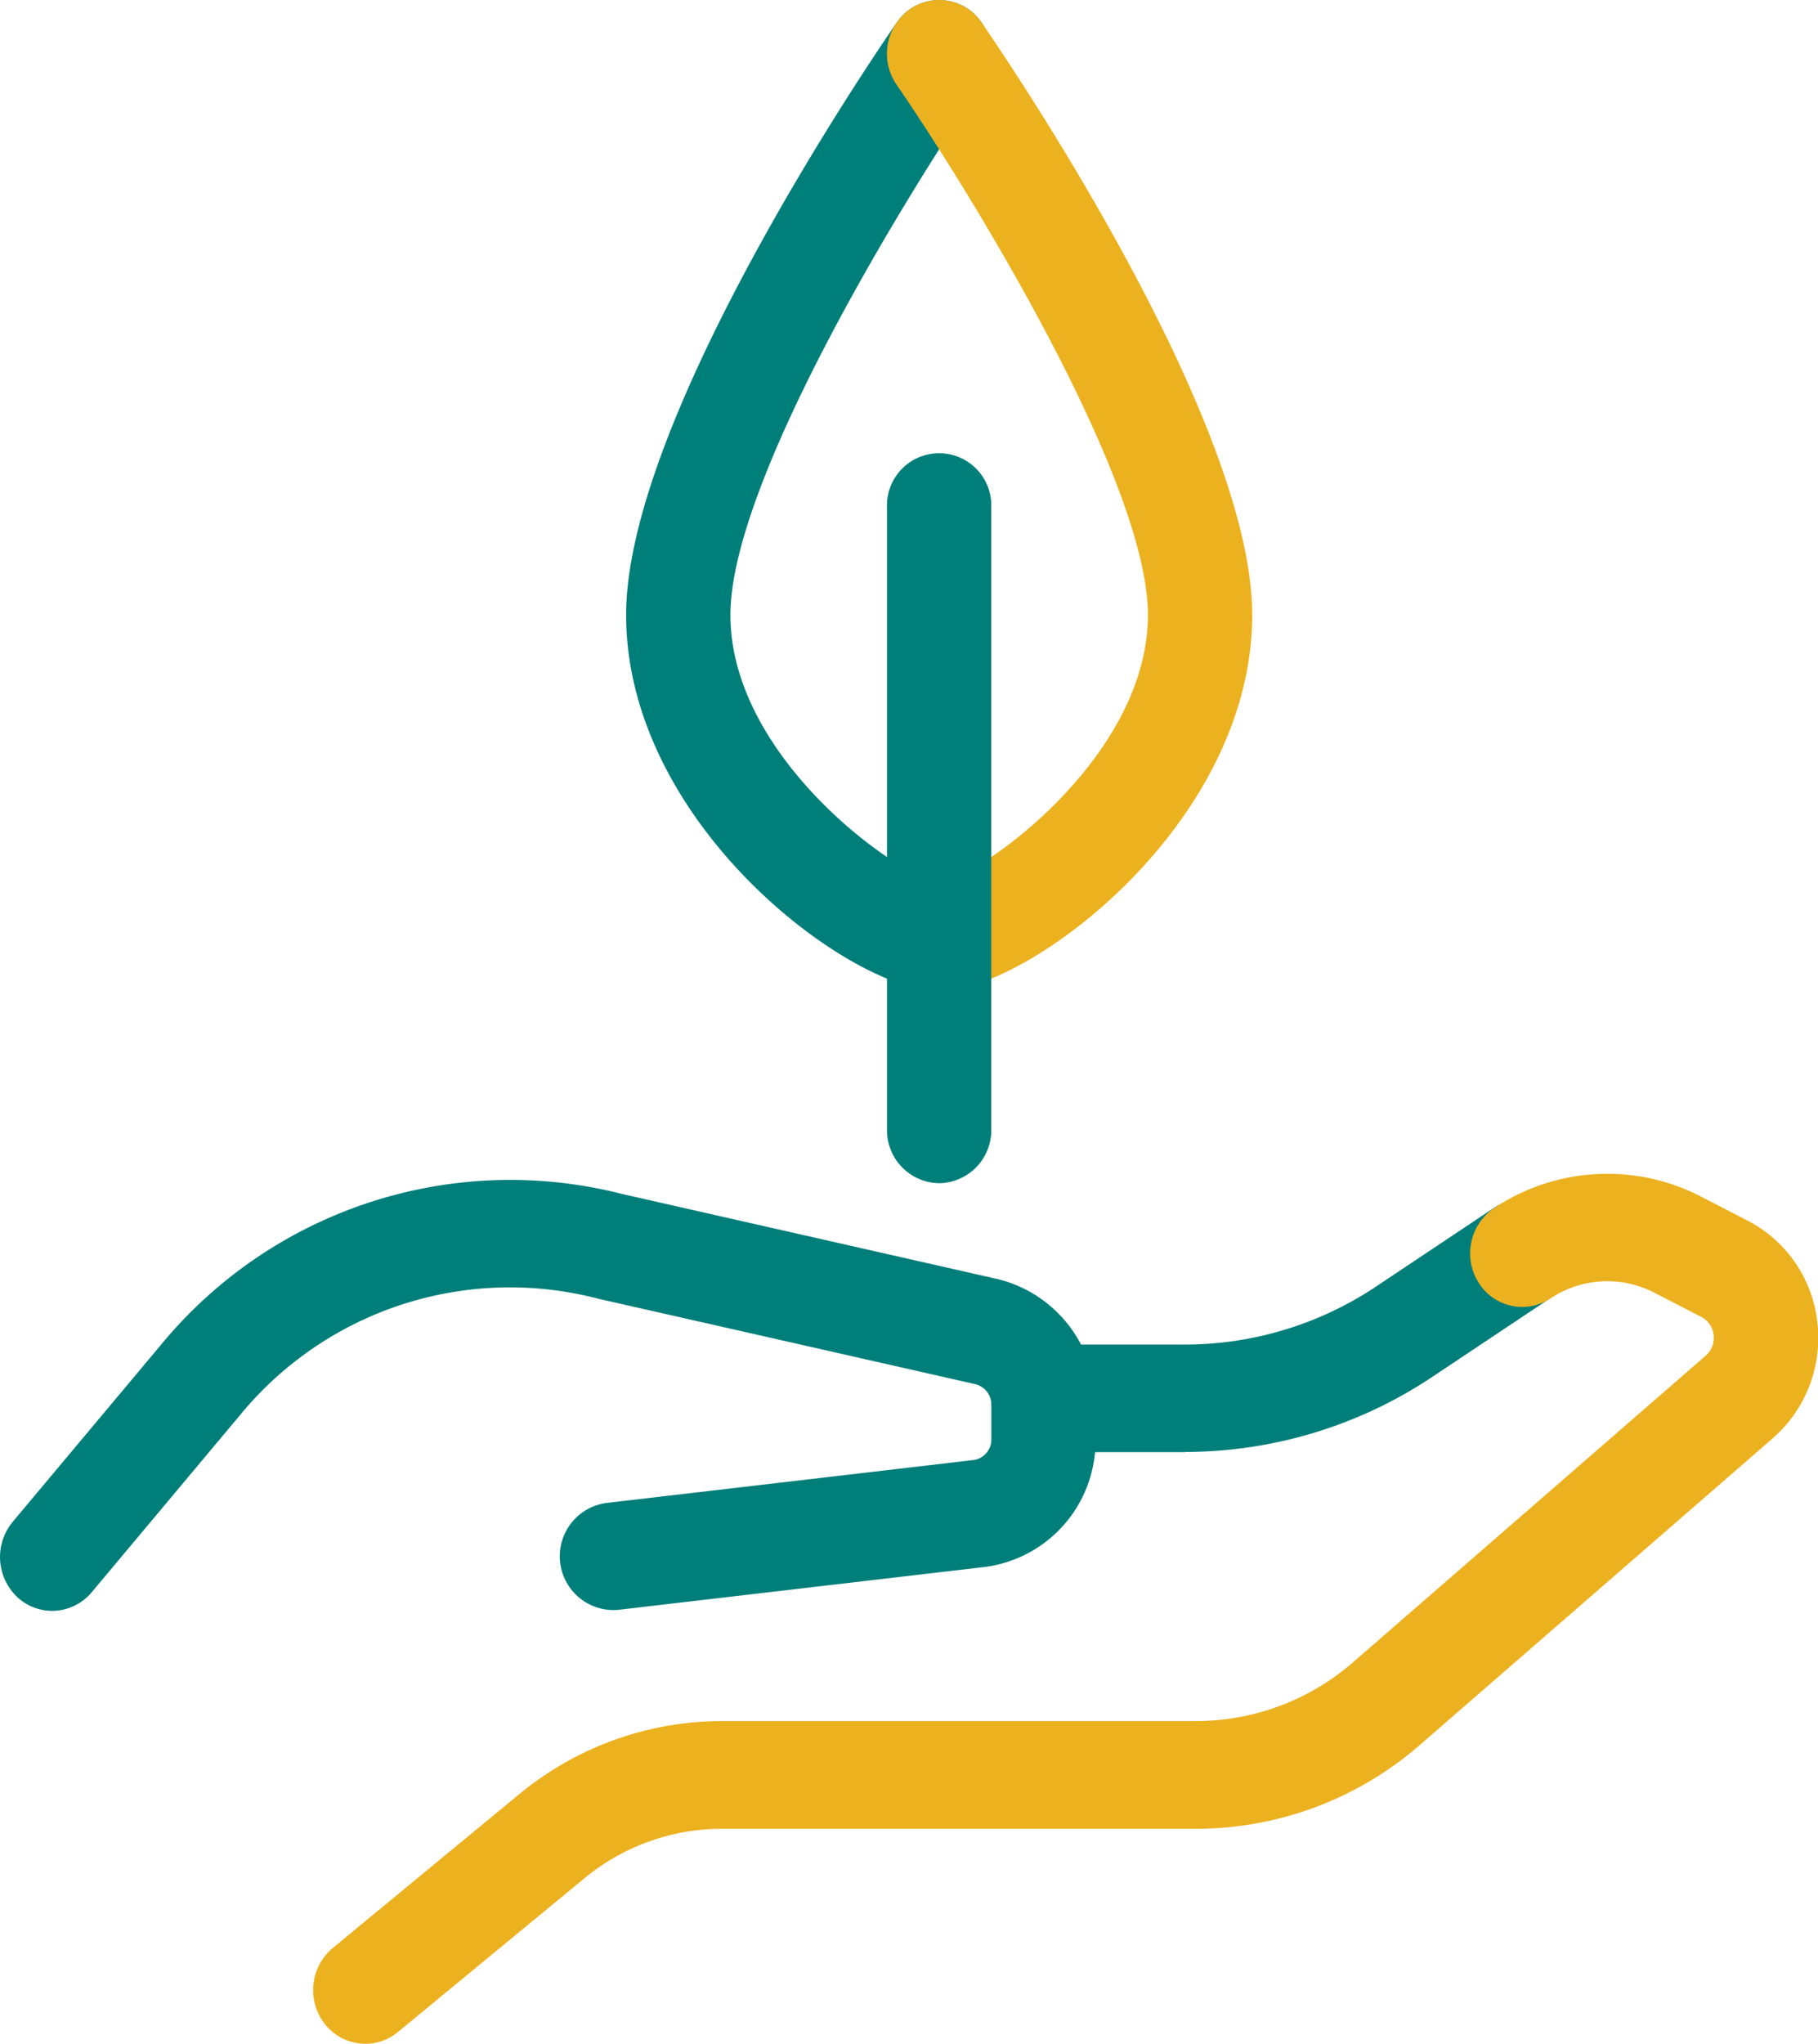
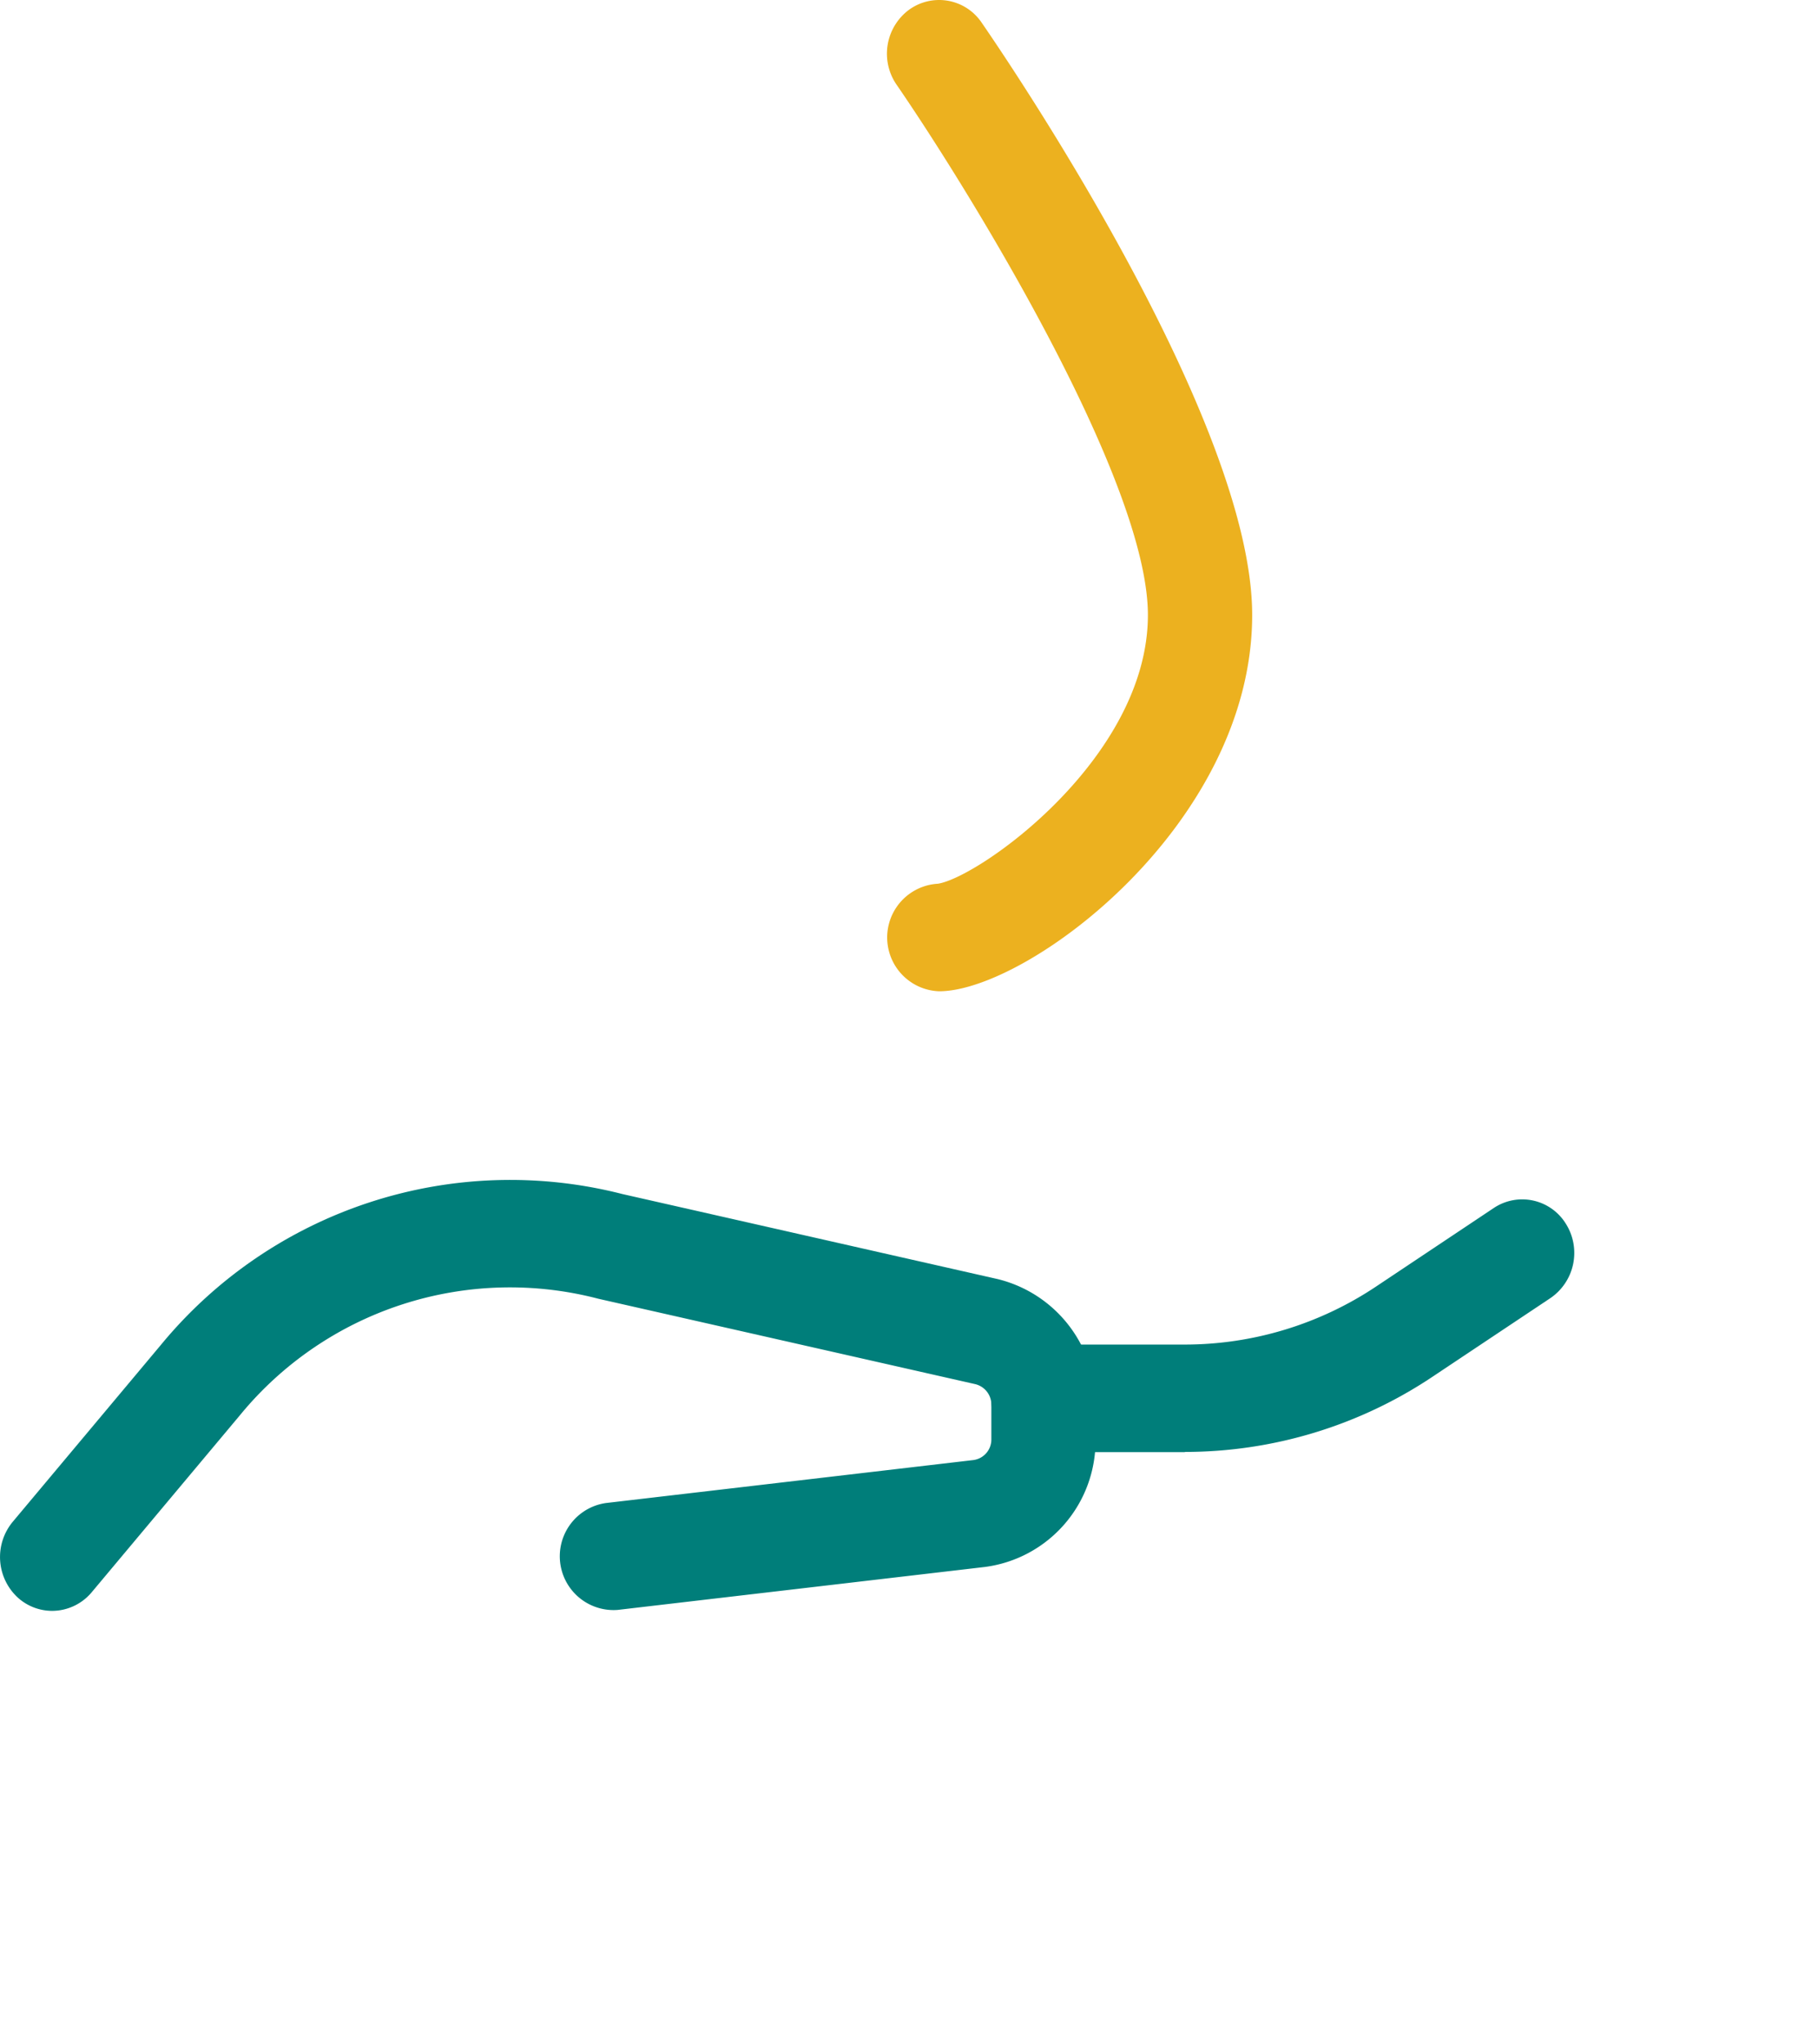
<svg xmlns="http://www.w3.org/2000/svg" id="Group_27472" data-name="Group 27472" width="46.547" height="52.313" viewBox="0 0 46.547 52.313">
  <defs>
    <clipPath id="clip-path">
      <rect id="Rectangle_18794" data-name="Rectangle 18794" width="46.547" height="52.313" fill="none" />
    </clipPath>
  </defs>
  <g id="Group_27471" data-name="Group 27471" clip-path="url(#clip-path)">
    <path id="Path_27650" data-name="Path 27650" d="M102.683,124.674H99.062a1.377,1.377,0,0,1,0-2.753h3.621a8.829,8.829,0,0,0,4.9-1.49l3.009-2.007a1.312,1.312,0,0,1,1.846.409,1.4,1.4,0,0,1-.4,1.9l-3.007,2.005a11.414,11.414,0,0,1-6.351,1.931" transform="translate(-72.344 -87.505)" fill="#007e7a" />
-     <path id="Path_27651" data-name="Path 27651" d="M32.2,137.934a1.323,1.323,0,0,1-1.044-.515,1.408,1.408,0,0,1,.21-1.936l4.774-3.937a8.161,8.161,0,0,1,5.178-1.872H53.478A6.123,6.123,0,0,0,57.5,128.16l9.02-7.84a.59.59,0,0,0,.2-.527.581.581,0,0,0-.317-.465l-1.211-.625a2.622,2.622,0,0,0-2.645.151,1.313,1.313,0,0,1-1.847-.409,1.4,1.4,0,0,1,.4-1.9,5.222,5.222,0,0,1,5.291-.3l1.211.625a3.34,3.34,0,0,1,1.776,2.6,3.407,3.407,0,0,1-1.135,2.959l-9.02,7.837a8.734,8.734,0,0,1-5.739,2.165H41.316a5.532,5.532,0,0,0-3.508,1.269l-4.776,3.936a1.318,1.318,0,0,1-.834.3" transform="translate(-22.847 -85.621)" fill="#ecb11f" />
    <path id="Path_27652" data-name="Path 27652" d="M1.337,127.306a1.313,1.313,0,0,1-.874-.333,1.412,1.412,0,0,1-.139-1.944l3.8-4.536a11.585,11.585,0,0,1,11.811-3.856l9.614,2.178a3.288,3.288,0,0,1,2.5,3.21v.887a3.254,3.254,0,0,1-2.828,3.27l-9.408,1.1a1.377,1.377,0,0,1-.3-2.736l9.41-1.1a.53.53,0,0,0,.459-.533v-.887a.539.539,0,0,0-.408-.522l-9.651-2.186a8.94,8.94,0,0,0-9.176,2.976l-3.8,4.537a1.323,1.323,0,0,1-1.012.475" transform="translate(0 -86.074)" fill="#007e7a" />
-     <path id="Path_27653" data-name="Path 27653" d="M69.738,25.377c-2.26,0-8.015-4.27-8.015-9.632,0-4.98,6.217-14.135,6.928-15.164A1.316,1.316,0,0,1,70.512.257a1.4,1.4,0,0,1,.312,1.92c-1.786,2.595-6.431,10.092-6.431,13.568,0,3.679,4.346,6.732,5.389,6.881A1.337,1.337,0,0,1,71.094,24a1.373,1.373,0,0,1-1.356,1.377" transform="translate(-45.692 -0.004)" fill="#007e7a" />
    <path id="Path_27654" data-name="Path 27654" d="M88.776,25.373a1.378,1.378,0,0,1-.031-2.753c1.061-.168,5.375-3.217,5.375-6.879,0-3.476-4.645-10.973-6.431-13.568A1.4,1.4,0,0,1,88,.253a1.313,1.313,0,0,1,1.862.324c.71,1.029,6.928,10.184,6.928,15.164,0,5.362-5.755,9.632-8.015,9.632" transform="translate(-64.73 0)" fill="#ecb11f" />
-     <path id="Path_27655" data-name="Path 27655" d="M88.776,63.383a1.356,1.356,0,0,1-1.335-1.377V46.086a1.336,1.336,0,1,1,2.67,0v15.92a1.356,1.356,0,0,1-1.335,1.377" transform="translate(-64.731 -33.097)" fill="#007e7a" />
  </g>
</svg>